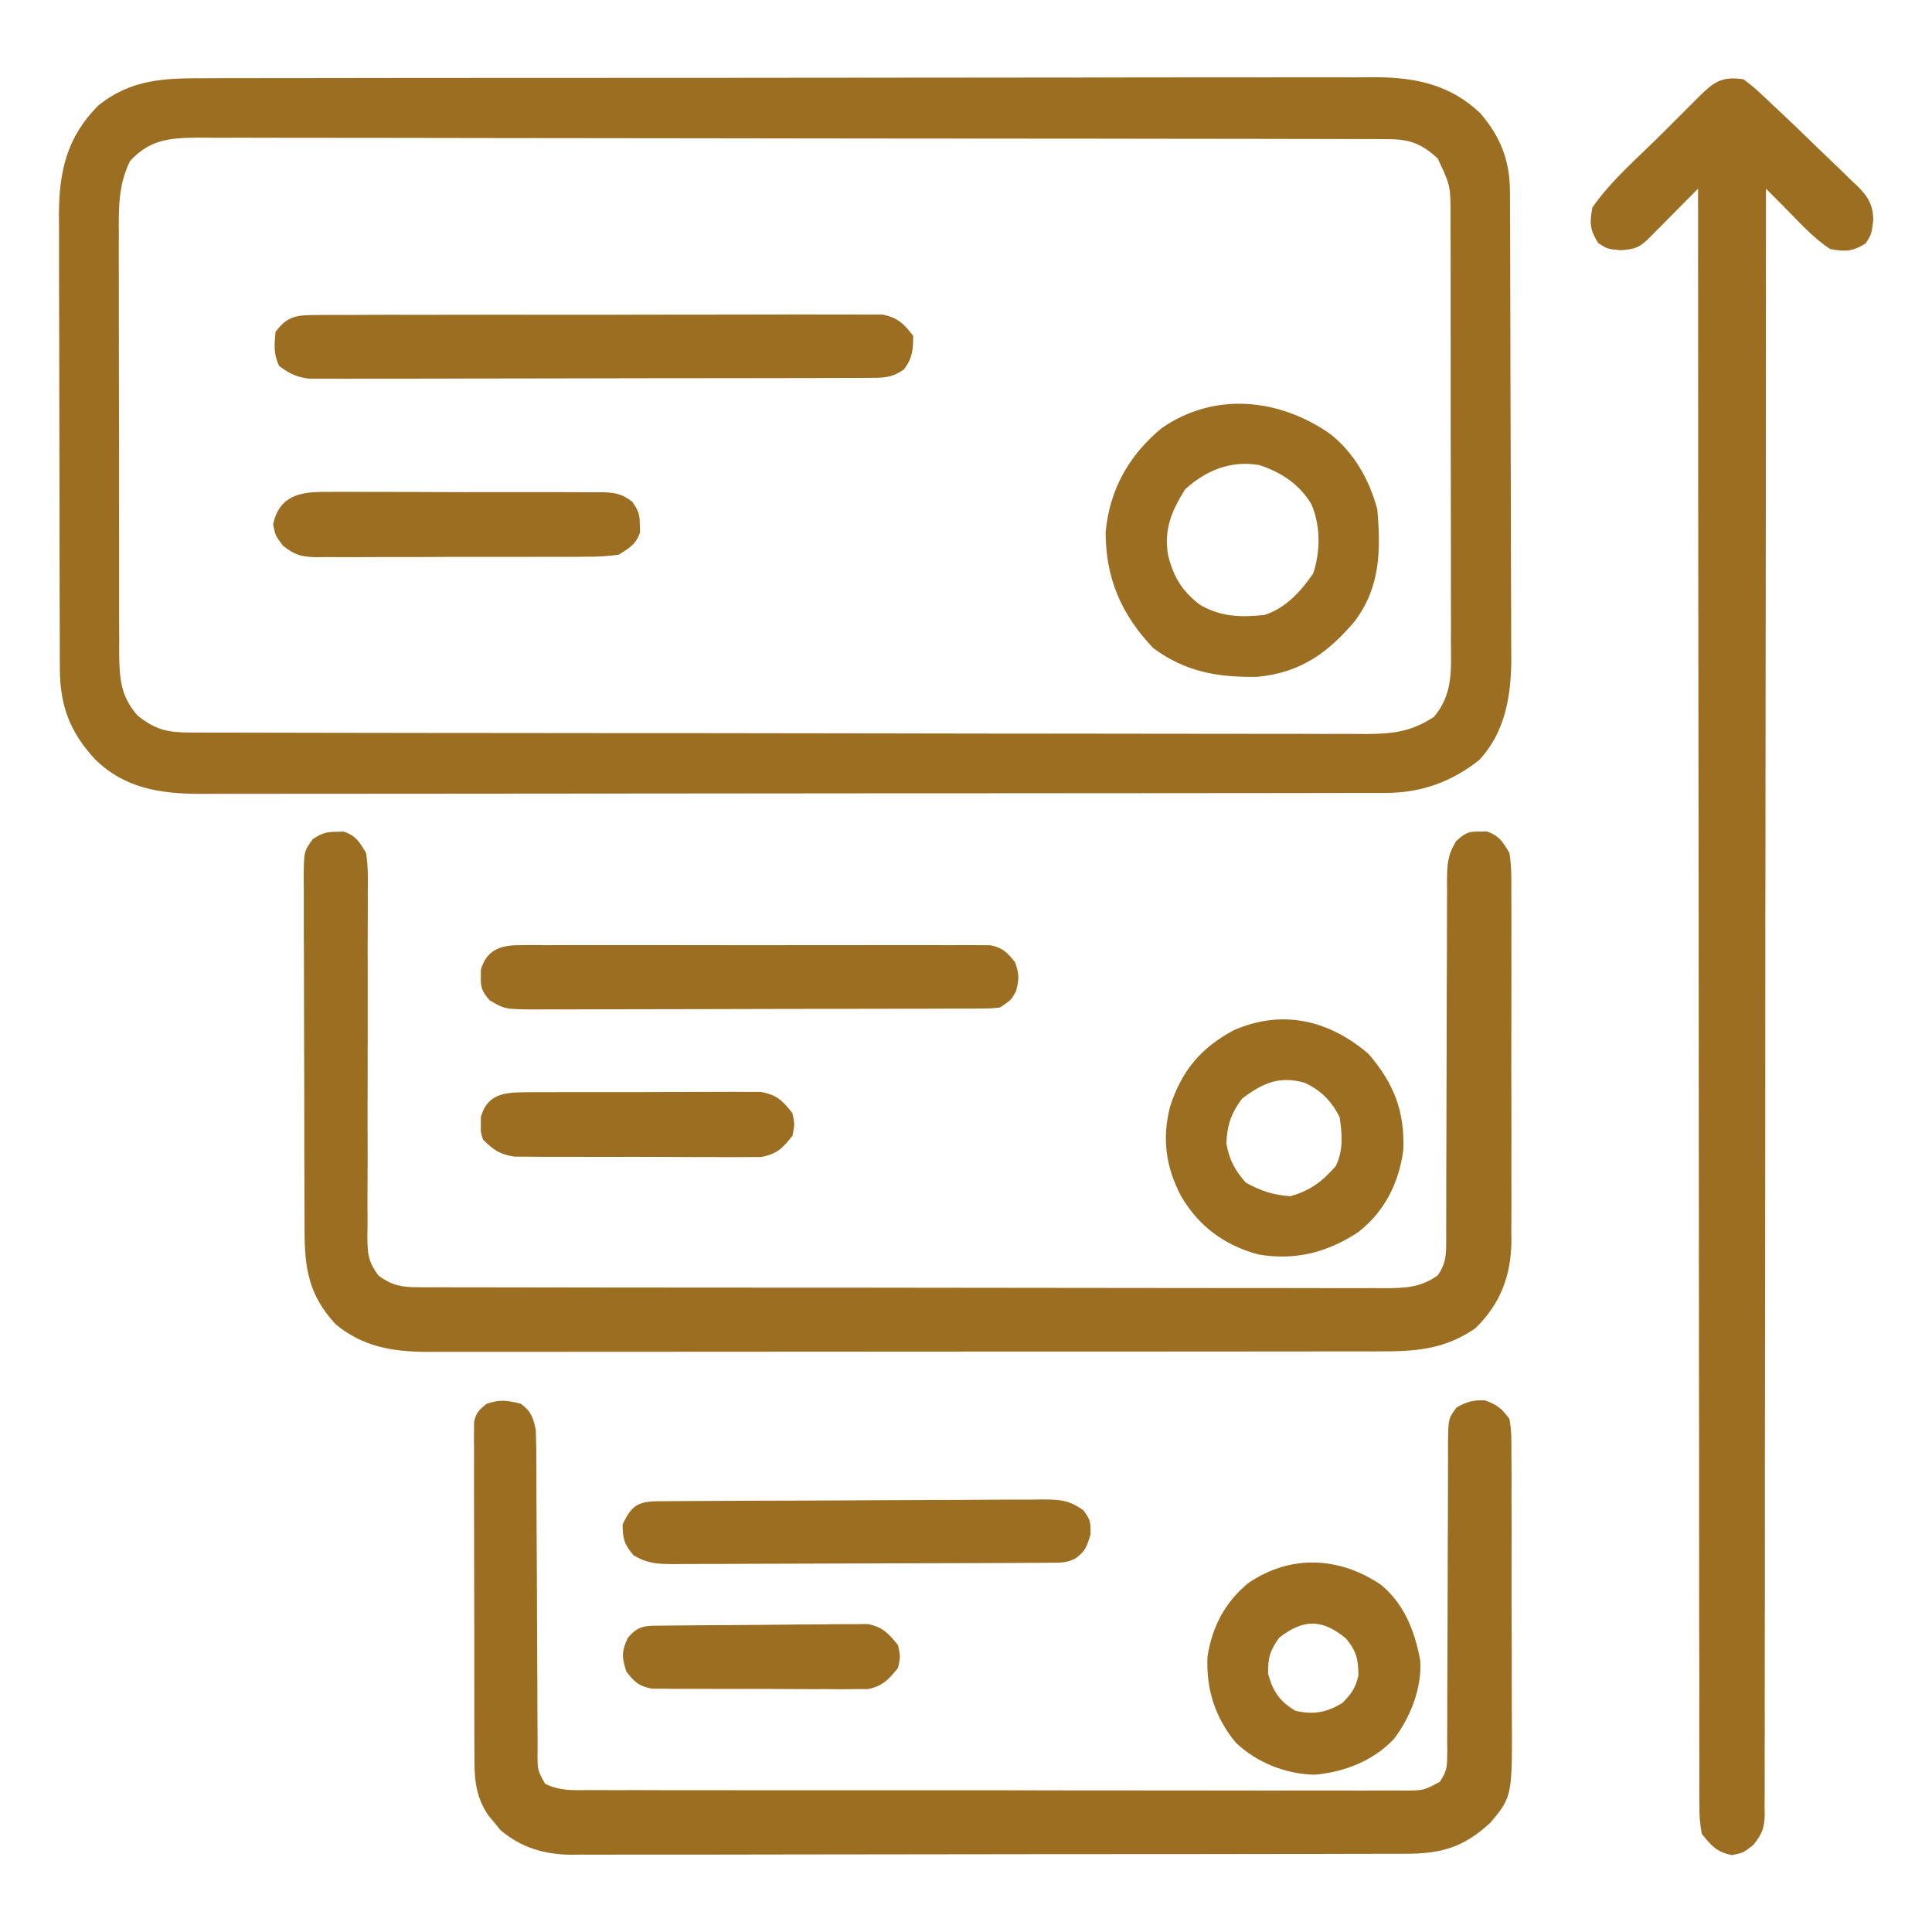
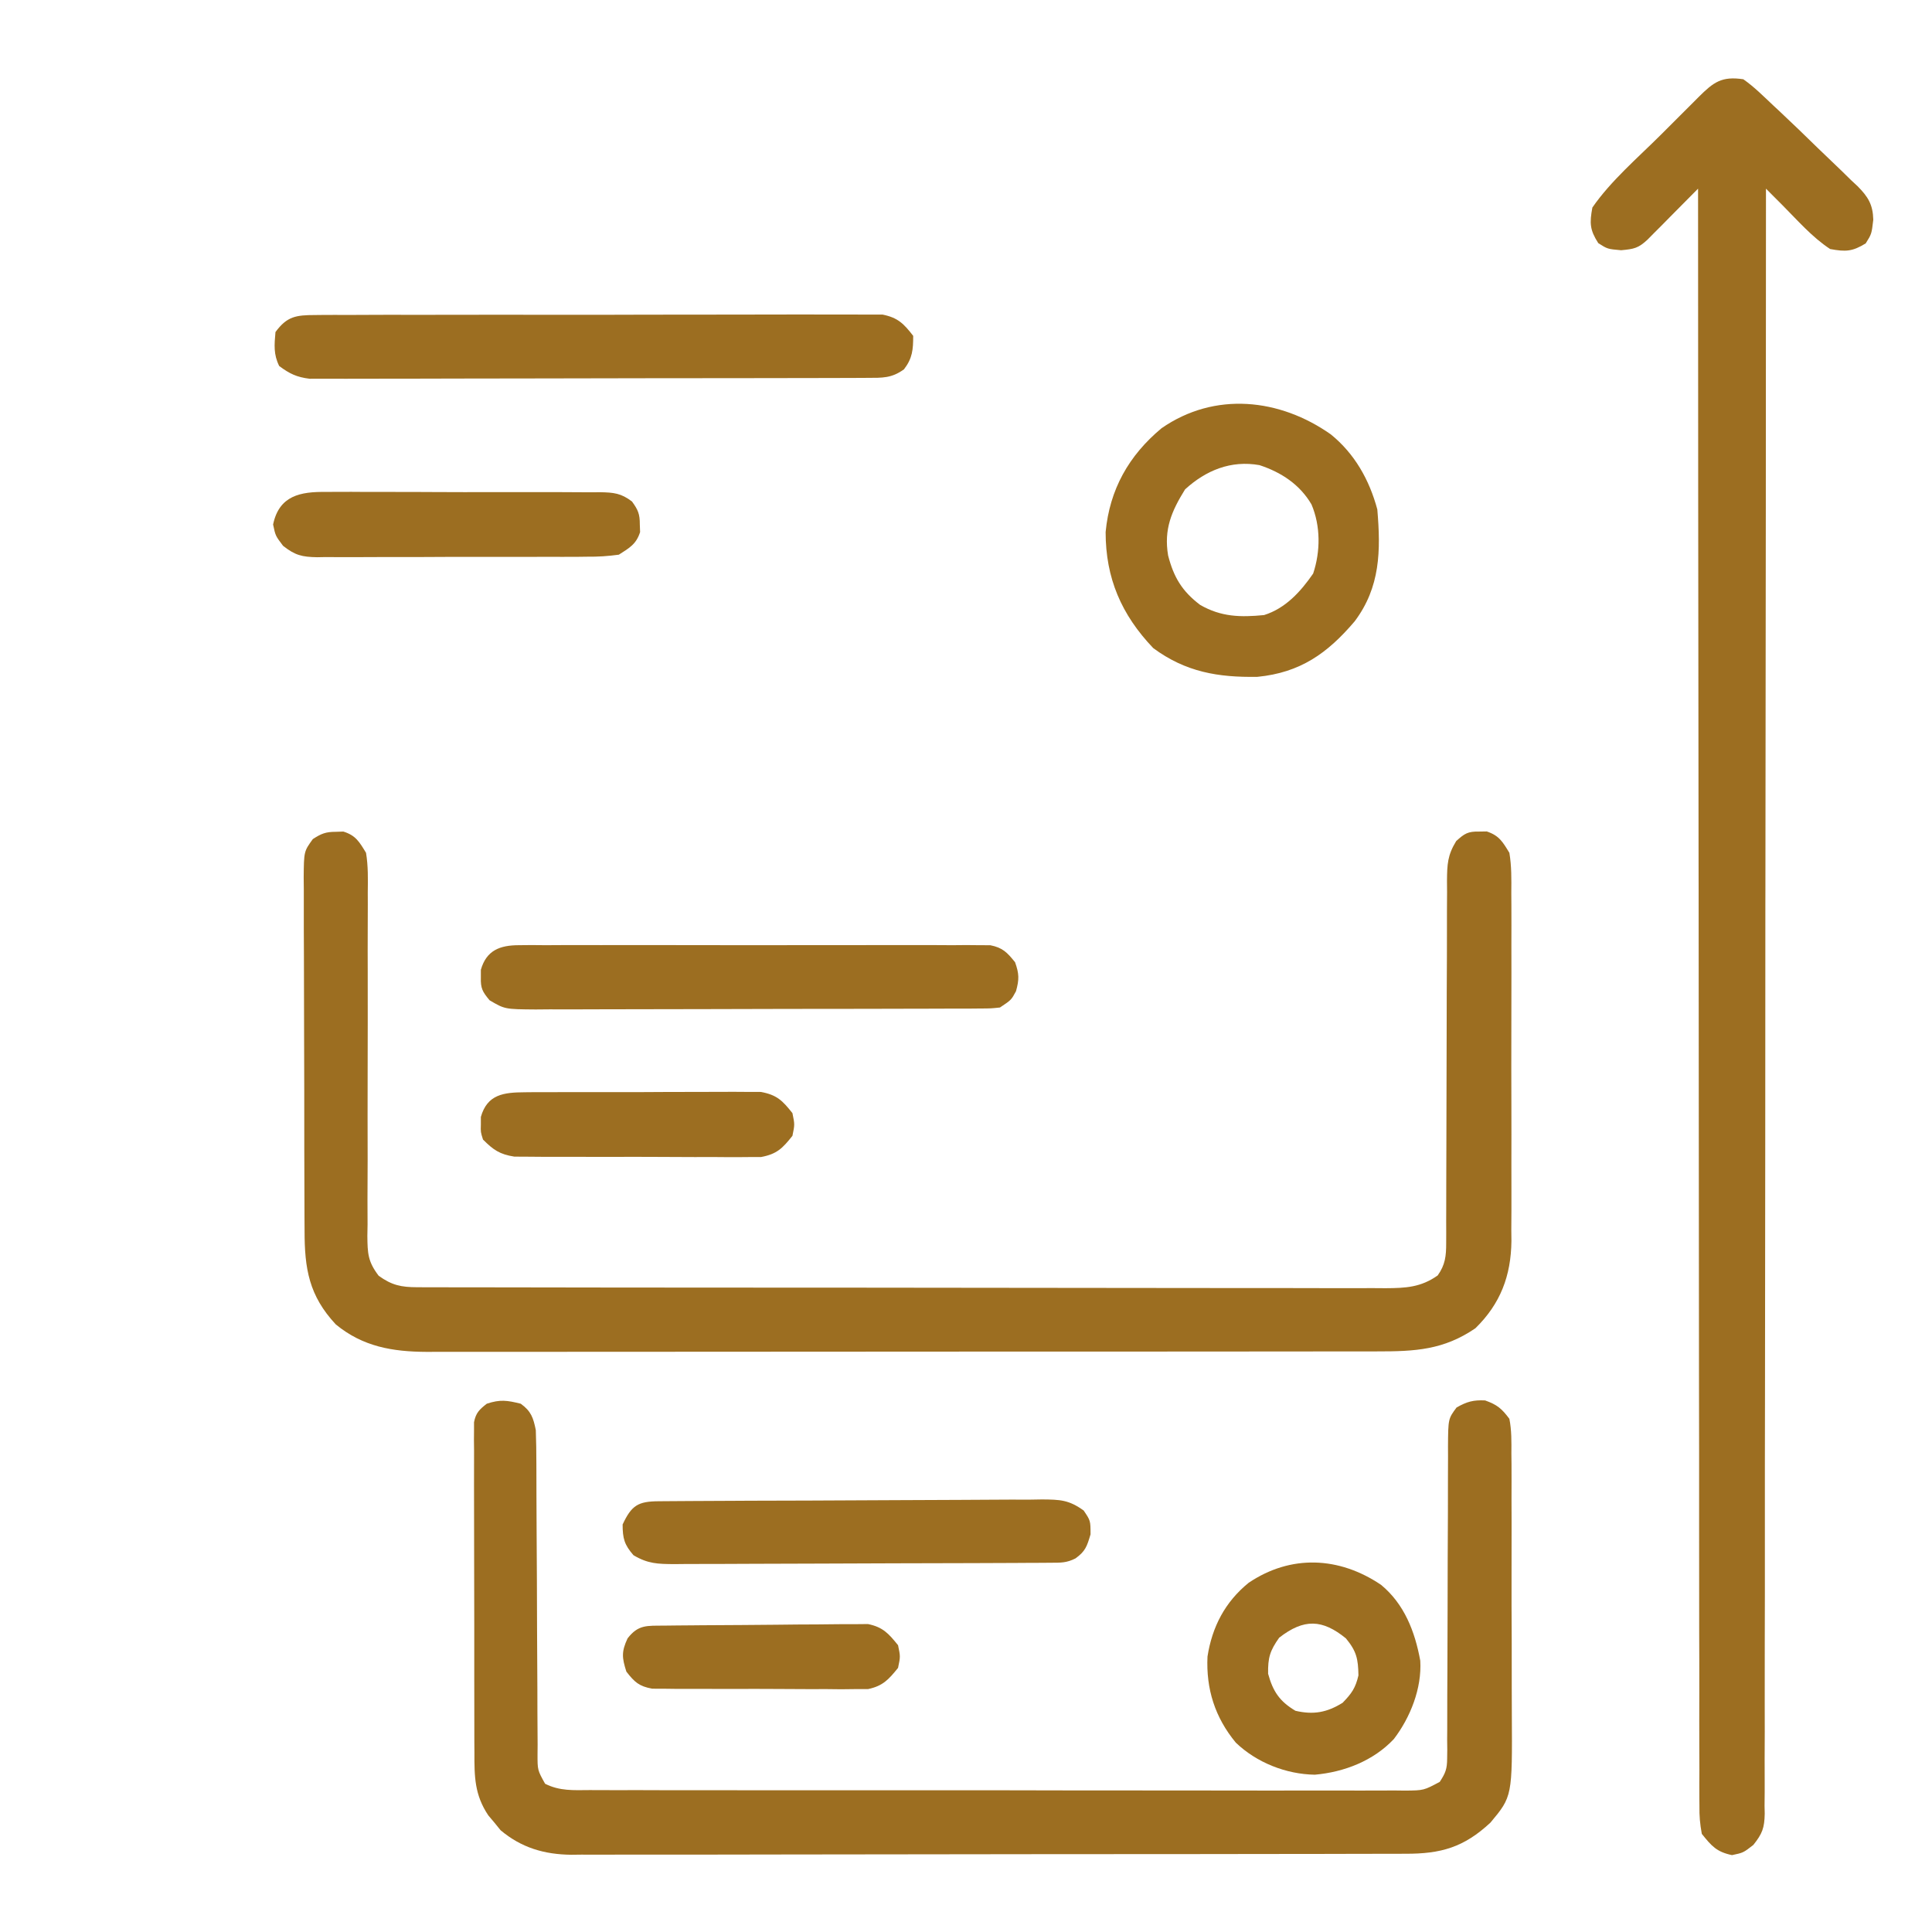
<svg xmlns="http://www.w3.org/2000/svg" width="48" height="48" viewBox="0 0 48 48" fill="none">
-   <path d="M5.104 1.944C5.233 1.943 5.362 1.943 5.491 1.942C5.845 1.941 6.199 1.941 6.552 1.941C6.934 1.941 7.315 1.94 7.697 1.94C8.444 1.938 9.192 1.938 9.939 1.937C10.547 1.937 11.155 1.937 11.762 1.936C13.486 1.935 15.21 1.934 16.933 1.934C17.026 1.934 17.119 1.934 17.215 1.934C17.308 1.934 17.401 1.934 17.497 1.934C19.004 1.934 20.511 1.932 22.017 1.93C23.566 1.927 25.114 1.926 26.662 1.926C27.531 1.926 28.399 1.925 29.268 1.923C30.008 1.922 30.748 1.921 31.488 1.922C31.865 1.923 32.242 1.923 32.619 1.921C32.965 1.92 33.311 1.92 33.657 1.922C33.84 1.922 34.023 1.921 34.207 1.919C35.194 1.927 36.044 2.115 36.776 2.812C37.282 3.4 37.511 3.987 37.514 4.755C37.515 4.919 37.515 4.919 37.516 5.087C37.516 5.207 37.516 5.326 37.517 5.45C37.517 5.577 37.518 5.705 37.519 5.833C37.52 6.252 37.521 6.671 37.522 7.09C37.523 7.235 37.523 7.379 37.523 7.524C37.525 8.204 37.527 8.884 37.527 9.563C37.528 10.346 37.531 11.129 37.535 11.912C37.537 12.518 37.539 13.125 37.539 13.731C37.539 14.092 37.54 14.454 37.542 14.815C37.545 15.156 37.545 15.497 37.544 15.837C37.544 16.02 37.546 16.204 37.548 16.387C37.542 17.295 37.394 18.198 36.748 18.884C36.061 19.429 35.298 19.699 34.431 19.7C34.322 19.7 34.214 19.701 34.103 19.701C33.984 19.701 33.866 19.701 33.744 19.701C33.617 19.701 33.489 19.701 33.362 19.701C33.012 19.702 32.662 19.702 32.313 19.703C31.935 19.703 31.558 19.703 31.18 19.704C30.355 19.705 29.53 19.706 28.705 19.706C28.19 19.706 27.674 19.707 27.159 19.707C25.732 19.709 24.305 19.709 22.878 19.71C22.786 19.71 22.695 19.71 22.601 19.71C22.464 19.71 22.464 19.71 22.323 19.71C22.138 19.71 21.953 19.71 21.767 19.71C21.629 19.71 21.629 19.71 21.488 19.71C19.997 19.71 18.507 19.712 17.016 19.714C15.485 19.716 13.954 19.718 12.424 19.718C11.564 19.718 10.705 19.718 9.846 19.72C9.114 19.721 8.382 19.722 7.65 19.721C7.277 19.721 6.904 19.721 6.531 19.722C6.188 19.723 5.846 19.723 5.504 19.722C5.323 19.722 5.141 19.723 4.96 19.724C3.971 19.719 3.09 19.583 2.361 18.863C1.741 18.194 1.49 17.538 1.487 16.622C1.486 16.462 1.486 16.462 1.485 16.299C1.485 16.183 1.485 16.067 1.485 15.947C1.484 15.825 1.484 15.702 1.484 15.575C1.482 15.238 1.482 14.902 1.481 14.565C1.481 14.354 1.481 14.144 1.48 13.933C1.479 13.273 1.478 12.613 1.478 11.953C1.477 11.192 1.476 10.432 1.473 9.672C1.471 9.083 1.47 8.494 1.47 7.906C1.47 7.554 1.469 7.203 1.467 6.852C1.466 6.46 1.466 6.068 1.467 5.676C1.466 5.561 1.465 5.445 1.464 5.327C1.469 4.247 1.663 3.407 2.438 2.625C3.259 1.963 4.085 1.941 5.104 1.944ZM3.231 4.001C2.939 4.592 2.948 5.165 2.953 5.815C2.952 5.935 2.952 6.056 2.951 6.181C2.95 6.51 2.951 6.84 2.953 7.169C2.954 7.515 2.953 7.86 2.953 8.206C2.953 8.786 2.954 9.366 2.956 9.947C2.959 10.617 2.959 11.287 2.958 11.956C2.957 12.602 2.957 13.248 2.959 13.894C2.959 14.168 2.959 14.443 2.959 14.717C2.958 15.1 2.96 15.483 2.962 15.866C2.962 15.979 2.961 16.093 2.961 16.209C2.966 16.828 2.989 17.297 3.419 17.779C3.874 18.14 4.171 18.199 4.742 18.2C4.902 18.201 4.902 18.201 5.066 18.201C5.184 18.201 5.301 18.201 5.423 18.201C5.549 18.202 5.675 18.202 5.801 18.202C6.149 18.203 6.496 18.204 6.843 18.204C7.217 18.204 7.592 18.205 7.966 18.206C8.87 18.208 9.775 18.209 10.679 18.21C11.104 18.21 11.53 18.21 11.956 18.211C13.371 18.213 14.787 18.214 16.202 18.215C16.569 18.215 16.936 18.215 17.304 18.215C17.395 18.215 17.486 18.215 17.58 18.215C19.059 18.216 20.538 18.218 22.017 18.221C23.535 18.225 25.054 18.226 26.572 18.227C27.425 18.227 28.277 18.228 29.13 18.23C29.856 18.232 30.582 18.233 31.308 18.232C31.678 18.231 32.048 18.232 32.419 18.233C32.758 18.235 33.097 18.235 33.436 18.233C33.617 18.233 33.797 18.235 33.978 18.236C34.633 18.231 35.07 18.172 35.625 17.812C36.104 17.244 36.053 16.646 36.047 15.929C36.048 15.806 36.048 15.684 36.049 15.557C36.05 15.222 36.049 14.887 36.047 14.553C36.046 14.201 36.047 13.85 36.047 13.499C36.047 12.909 36.046 12.32 36.044 11.73C36.041 11.049 36.041 10.369 36.042 9.688C36.043 9.032 36.043 8.376 36.041 7.719C36.041 7.441 36.041 7.162 36.041 6.883C36.042 6.494 36.04 6.105 36.038 5.715C36.038 5.6 36.039 5.485 36.039 5.366C36.037 4.611 36.037 4.611 35.719 3.937C35.305 3.555 35.008 3.457 34.453 3.456C34.345 3.456 34.237 3.455 34.126 3.455C33.947 3.455 33.947 3.455 33.765 3.455C33.638 3.455 33.51 3.454 33.383 3.454C33.032 3.453 32.681 3.453 32.33 3.452C31.952 3.452 31.574 3.451 31.196 3.45C30.283 3.448 29.369 3.447 28.456 3.447C28.026 3.446 27.596 3.446 27.166 3.445C25.737 3.444 24.308 3.442 22.878 3.442C22.508 3.441 22.137 3.441 21.766 3.441C21.674 3.441 21.581 3.441 21.486 3.441C19.992 3.44 18.498 3.438 17.005 3.435C15.471 3.432 13.938 3.43 12.405 3.43C11.544 3.429 10.683 3.429 9.822 3.426C9.088 3.424 8.355 3.423 7.622 3.424C7.248 3.425 6.874 3.425 6.5 3.423C6.157 3.421 5.814 3.421 5.472 3.423C5.289 3.423 5.107 3.421 4.924 3.42C4.224 3.425 3.726 3.461 3.231 4.001Z" fill="#9C6E21" />
  <path d="M8.344 20.666C8.406 20.664 8.467 20.662 8.531 20.66C8.84 20.757 8.926 20.913 9.094 21.188C9.148 21.515 9.142 21.84 9.137 22.171C9.138 22.27 9.138 22.369 9.138 22.471C9.138 22.686 9.138 22.901 9.136 23.115C9.134 23.455 9.135 23.794 9.136 24.134C9.138 24.977 9.136 25.821 9.134 26.664C9.132 27.377 9.132 28.09 9.134 28.803C9.134 29.138 9.132 29.472 9.13 29.807C9.13 30.012 9.131 30.217 9.132 30.422C9.13 30.516 9.129 30.609 9.127 30.705C9.132 31.14 9.138 31.341 9.408 31.696C9.736 31.933 9.97 31.98 10.364 31.981C10.453 31.981 10.54 31.982 10.631 31.982C10.728 31.982 10.825 31.982 10.925 31.982C11.028 31.982 11.131 31.983 11.236 31.983C11.583 31.984 11.929 31.984 12.275 31.984C12.523 31.984 12.771 31.985 13.018 31.985C13.692 31.986 14.366 31.987 15.04 31.988C15.461 31.988 15.881 31.988 16.302 31.989C17.467 31.99 18.631 31.991 19.796 31.991C19.908 31.991 19.908 31.991 20.022 31.991C20.134 31.991 20.134 31.991 20.248 31.991C20.4 31.991 20.551 31.991 20.702 31.991C20.777 31.991 20.853 31.991 20.93 31.991C22.147 31.992 23.364 31.993 24.582 31.995C25.831 31.998 27.081 31.999 28.33 31.999C29.032 31.999 29.733 32 30.435 32.001C31.032 32.003 31.63 32.003 32.227 32.002C32.532 32.002 32.837 32.002 33.142 32.004C33.472 32.005 33.803 32.004 34.133 32.003C34.278 32.004 34.278 32.004 34.425 32.005C34.922 32.002 35.299 31.985 35.719 31.688C35.907 31.424 35.93 31.205 35.93 30.886C35.93 30.801 35.931 30.716 35.931 30.628C35.931 30.49 35.931 30.49 35.93 30.348C35.931 30.25 35.931 30.152 35.931 30.051C35.932 29.838 35.932 29.625 35.932 29.412C35.932 29.075 35.933 28.738 35.935 28.401C35.939 27.444 35.941 26.486 35.942 25.528C35.942 24.942 35.945 24.357 35.948 23.771C35.949 23.547 35.949 23.324 35.949 23.101C35.948 22.788 35.95 22.476 35.952 22.164C35.951 22.026 35.951 22.026 35.95 21.884C35.954 21.477 35.962 21.249 36.179 20.896C36.389 20.706 36.47 20.655 36.75 20.66C36.812 20.659 36.874 20.658 36.938 20.657C37.245 20.759 37.332 20.912 37.5 21.188C37.556 21.519 37.551 21.847 37.548 22.183C37.55 22.333 37.55 22.333 37.55 22.486C37.552 22.817 37.551 23.149 37.55 23.48C37.55 23.711 37.55 23.941 37.551 24.172C37.551 24.655 37.551 25.139 37.549 25.622C37.547 26.241 37.548 26.86 37.55 27.478C37.552 27.955 37.551 28.431 37.55 28.908C37.55 29.136 37.55 29.364 37.551 29.592C37.552 29.911 37.551 30.231 37.548 30.55C37.549 30.644 37.55 30.737 37.551 30.834C37.541 31.694 37.28 32.39 36.656 33C35.866 33.54 35.157 33.576 34.223 33.575C34.119 33.575 34.016 33.575 33.909 33.576C33.561 33.576 33.213 33.576 32.866 33.576C32.617 33.576 32.367 33.577 32.118 33.577C31.512 33.578 30.905 33.578 30.298 33.578C29.805 33.578 29.312 33.578 28.819 33.579C27.42 33.58 26.021 33.58 24.622 33.58C24.509 33.58 24.509 33.58 24.394 33.58C24.319 33.58 24.243 33.58 24.165 33.58C22.942 33.58 21.719 33.581 20.496 33.582C19.239 33.583 17.983 33.584 16.727 33.584C16.021 33.584 15.316 33.584 14.611 33.585C14.011 33.586 13.41 33.586 12.81 33.586C12.504 33.585 12.198 33.585 11.891 33.586C11.559 33.587 11.227 33.586 10.895 33.586C10.75 33.586 10.75 33.586 10.603 33.587C9.752 33.583 9.018 33.459 8.344 32.906C7.677 32.191 7.566 31.524 7.567 30.572C7.566 30.47 7.565 30.368 7.565 30.263C7.563 29.927 7.562 29.591 7.562 29.255C7.562 29.021 7.561 28.788 7.56 28.554C7.559 28.065 7.559 27.575 7.559 27.086C7.559 26.583 7.558 26.08 7.555 25.577C7.552 24.97 7.551 24.363 7.551 23.755C7.551 23.524 7.55 23.292 7.548 23.061C7.547 22.738 7.547 22.415 7.548 22.091C7.547 21.995 7.546 21.899 7.545 21.8C7.551 21.153 7.551 21.153 7.772 20.847C7.983 20.71 8.094 20.666 8.344 20.666Z" fill="#9C6E21" />
  <path d="M43.312 1.969C43.585 2.159 43.82 2.398 44.062 2.625C44.108 2.668 44.154 2.711 44.202 2.755C44.525 3.058 44.844 3.365 45.16 3.675C45.273 3.784 45.386 3.893 45.5 4.001C45.666 4.158 45.83 4.318 45.993 4.479C46.07 4.55 46.07 4.55 46.148 4.623C46.415 4.891 46.532 5.086 46.541 5.459C46.5 5.812 46.5 5.812 46.353 6.047C46.021 6.251 45.854 6.258 45.469 6.187C45.017 5.89 44.653 5.467 44.273 5.086C44.198 5.011 44.123 4.936 44.046 4.859C43.961 4.774 43.961 4.774 43.875 4.687C43.875 4.774 43.875 4.86 43.875 4.949C43.874 10.061 43.87 15.173 43.863 20.285C43.862 20.899 43.861 21.512 43.861 22.125C43.861 22.247 43.86 22.37 43.86 22.495C43.858 24.474 43.857 26.454 43.857 28.433C43.856 30.462 43.854 32.492 43.851 34.522C43.848 35.775 43.847 37.028 43.848 38.281C43.849 39.139 43.848 39.998 43.845 40.856C43.844 41.352 43.843 41.848 43.844 42.344C43.846 42.797 43.845 43.251 43.842 43.705C43.842 43.869 43.842 44.033 43.843 44.198C43.844 44.421 43.843 44.644 43.84 44.866C43.842 44.931 43.843 44.995 43.844 45.061C43.837 45.415 43.785 45.557 43.561 45.837C43.312 46.031 43.312 46.031 43.031 46.09C42.649 46.01 42.524 45.865 42.281 45.562C42.235 45.31 42.218 45.118 42.222 44.866C42.221 44.797 42.221 44.727 42.22 44.656C42.218 44.422 42.22 44.188 42.221 43.954C42.221 43.785 42.22 43.616 42.219 43.447C42.217 42.982 42.218 42.517 42.219 42.052C42.22 41.551 42.218 41.05 42.216 40.549C42.214 39.68 42.214 38.812 42.214 37.943C42.215 36.687 42.214 35.431 42.211 34.176C42.208 32.138 42.206 30.101 42.206 28.063C42.206 26.084 42.204 24.105 42.202 22.125C42.202 22.003 42.202 21.881 42.201 21.756C42.2 21.144 42.2 20.532 42.199 19.92C42.192 14.843 42.189 9.765 42.188 4.687C42.125 4.751 42.125 4.751 42.061 4.815C41.873 5.005 41.685 5.195 41.496 5.385C41.431 5.451 41.365 5.517 41.298 5.586C41.235 5.649 41.172 5.712 41.107 5.777C41.049 5.835 40.991 5.894 40.932 5.954C40.703 6.167 40.597 6.187 40.277 6.217C39.938 6.187 39.938 6.187 39.709 6.041C39.497 5.71 39.491 5.544 39.562 5.156C40.023 4.49 40.686 3.924 41.259 3.353C41.422 3.192 41.583 3.03 41.745 2.867C41.848 2.764 41.951 2.661 42.055 2.558C42.103 2.51 42.151 2.461 42.201 2.411C42.574 2.04 42.774 1.889 43.312 1.969Z" fill="#9C6E21" />
  <path d="M12.938 34.875C13.197 35.063 13.25 35.224 13.312 35.531C13.322 35.809 13.326 36.084 13.326 36.361C13.326 36.487 13.326 36.487 13.327 36.615C13.328 36.796 13.328 36.978 13.328 37.16C13.329 37.447 13.331 37.734 13.332 38.021C13.337 38.838 13.342 39.654 13.343 40.471C13.344 40.97 13.347 41.469 13.351 41.969C13.352 42.16 13.352 42.35 13.352 42.541C13.352 42.807 13.354 43.072 13.357 43.339C13.356 43.417 13.355 43.497 13.355 43.578C13.354 43.978 13.354 43.978 13.543 44.317C13.906 44.5 14.248 44.477 14.649 44.474C14.783 44.474 14.783 44.474 14.919 44.475C15.217 44.477 15.516 44.476 15.815 44.475C16.028 44.476 16.242 44.477 16.456 44.477C17.037 44.479 17.618 44.479 18.199 44.478C18.683 44.478 19.168 44.479 19.653 44.479C20.861 44.48 22.069 44.48 23.278 44.479C24.327 44.478 25.377 44.479 26.427 44.482C27.505 44.484 28.582 44.485 29.66 44.484C30.265 44.484 30.87 44.484 31.475 44.486C32.044 44.487 32.613 44.487 33.181 44.485C33.391 44.485 33.6 44.485 33.809 44.486C34.093 44.487 34.378 44.486 34.663 44.484C34.746 44.485 34.83 44.486 34.915 44.487C35.373 44.482 35.373 44.482 35.77 44.27C35.914 44.05 35.953 43.948 35.954 43.689C35.955 43.615 35.956 43.542 35.957 43.467C35.956 43.347 35.956 43.347 35.954 43.225C35.955 43.141 35.956 43.056 35.956 42.969C35.958 42.69 35.958 42.411 35.957 42.132C35.958 41.938 35.959 41.744 35.96 41.55C35.963 41.039 35.964 40.528 35.965 40.017C35.965 39.199 35.969 38.381 35.973 37.563C35.974 37.278 35.974 36.992 35.974 36.706C35.975 36.531 35.975 36.356 35.976 36.181C35.975 36.061 35.975 36.061 35.975 35.94C35.98 35.249 35.98 35.249 36.188 34.969C36.442 34.824 36.604 34.779 36.897 34.793C37.196 34.9 37.308 34.993 37.5 35.25C37.557 35.537 37.552 35.821 37.55 36.112C37.551 36.2 37.552 36.287 37.553 36.377C37.555 36.666 37.554 36.954 37.553 37.243C37.554 37.444 37.554 37.645 37.555 37.846C37.556 38.268 37.555 38.69 37.554 39.112C37.552 39.651 37.555 40.19 37.558 40.729C37.56 41.145 37.56 41.56 37.559 41.976C37.559 42.175 37.56 42.373 37.561 42.572C37.573 44.631 37.573 44.631 37.031 45.281C36.37 45.897 35.802 46.059 34.915 46.056C34.824 46.057 34.733 46.057 34.639 46.057C34.334 46.059 34.029 46.059 33.724 46.058C33.506 46.059 33.287 46.06 33.069 46.06C32.475 46.062 31.881 46.062 31.287 46.062C30.791 46.063 30.296 46.063 29.8 46.064C28.697 46.066 27.594 46.066 26.491 46.066C26.425 46.066 26.359 46.066 26.291 46.066C26.191 46.066 26.191 46.066 26.09 46.066C25.017 46.066 23.944 46.068 22.871 46.07C21.768 46.073 20.666 46.074 19.563 46.074C18.944 46.074 18.326 46.075 17.707 46.077C17.125 46.078 16.543 46.078 15.961 46.077C15.748 46.077 15.534 46.077 15.321 46.078C15.029 46.08 14.737 46.079 14.445 46.078C14.319 46.079 14.319 46.079 14.191 46.081C13.523 46.073 12.954 45.907 12.437 45.472C12.387 45.411 12.338 45.35 12.287 45.287C12.236 45.226 12.185 45.166 12.132 45.103C11.788 44.591 11.785 44.134 11.787 43.537C11.786 43.447 11.786 43.356 11.785 43.264C11.784 42.966 11.784 42.669 11.784 42.371C11.784 42.164 11.784 41.958 11.783 41.751C11.782 41.318 11.782 40.885 11.783 40.452C11.783 39.897 11.782 39.341 11.78 38.785C11.778 38.359 11.778 37.932 11.778 37.505C11.778 37.3 11.778 37.095 11.777 36.89C11.776 36.605 11.777 36.319 11.778 36.033C11.777 35.948 11.776 35.863 11.775 35.775C11.776 35.658 11.776 35.658 11.777 35.539C11.777 35.472 11.777 35.404 11.777 35.334C11.823 35.101 11.909 35.02 12.094 34.875C12.427 34.764 12.6 34.791 12.938 34.875Z" fill="#9C6E21" />
  <path d="M33.065 10.793C33.658 11.275 34.021 11.922 34.219 12.656C34.306 13.681 34.295 14.586 33.657 15.436C32.979 16.234 32.304 16.711 31.241 16.816C30.267 16.832 29.46 16.699 28.652 16.102C27.861 15.272 27.469 14.366 27.469 13.219C27.569 12.161 28.043 11.319 28.857 10.64C30.182 9.72 31.799 9.9 33.065 10.793ZM29.443 12.158C29.105 12.702 28.913 13.152 29.021 13.799C29.16 14.34 29.368 14.689 29.818 15.029C30.339 15.328 30.818 15.339 31.406 15.281C31.939 15.114 32.314 14.7 32.625 14.25C32.808 13.702 32.812 13.07 32.584 12.533C32.294 12.037 31.831 11.733 31.291 11.556C30.585 11.43 29.962 11.684 29.443 12.158Z" fill="#9C6E21" />
-   <path d="M7.83 7.827C7.922 7.826 7.922 7.826 8.016 7.825C8.221 7.823 8.426 7.824 8.631 7.825C8.778 7.824 8.925 7.824 9.072 7.823C9.471 7.82 9.871 7.821 10.27 7.822C10.604 7.822 10.937 7.821 11.27 7.821C12.057 7.819 12.843 7.819 13.63 7.821C14.441 7.823 15.253 7.821 16.064 7.818C16.761 7.816 17.458 7.815 18.154 7.816C18.57 7.816 18.987 7.816 19.403 7.814C19.794 7.812 20.185 7.813 20.576 7.815C20.72 7.816 20.864 7.815 21.007 7.814C21.203 7.813 21.399 7.814 21.595 7.816C21.705 7.816 21.815 7.816 21.928 7.816C22.309 7.893 22.452 8.04 22.688 8.344C22.688 8.687 22.67 8.901 22.459 9.176C22.149 9.399 21.926 9.387 21.547 9.388C21.423 9.389 21.3 9.389 21.173 9.39C21.035 9.39 20.898 9.39 20.76 9.39C20.616 9.391 20.471 9.391 20.327 9.392C19.934 9.393 19.542 9.393 19.149 9.394C18.904 9.394 18.659 9.394 18.414 9.395C17.647 9.396 16.88 9.397 16.113 9.397C15.227 9.398 14.341 9.399 13.456 9.402C12.771 9.404 12.087 9.405 11.402 9.405C10.994 9.405 10.585 9.406 10.176 9.408C9.791 9.409 9.407 9.409 9.022 9.409C8.881 9.408 8.74 9.409 8.598 9.41C8.406 9.411 8.213 9.41 8.02 9.409C7.858 9.41 7.858 9.41 7.693 9.41C7.372 9.371 7.196 9.286 6.937 9.094C6.793 8.804 6.816 8.569 6.844 8.25C7.131 7.858 7.357 7.828 7.83 7.827Z" fill="#9C6E21" />
-   <path d="M34.002 26.186C34.627 26.912 34.905 27.605 34.864 28.581C34.752 29.392 34.404 30.092 33.756 30.604C32.989 31.116 32.177 31.325 31.26 31.166C30.421 30.939 29.781 30.466 29.344 29.719C28.962 28.991 28.864 28.279 29.074 27.48C29.363 26.599 29.837 26.029 30.656 25.594C31.866 25.066 33.029 25.348 34.002 26.186ZM30.861 27.293C30.59 27.649 30.486 27.959 30.469 28.406C30.537 28.805 30.68 29.078 30.949 29.379C31.312 29.584 31.645 29.696 32.062 29.719C32.558 29.578 32.851 29.354 33.188 28.969C33.377 28.589 33.347 28.16 33.281 27.75C33.08 27.356 32.819 27.09 32.417 26.902C31.786 26.723 31.377 26.904 30.861 27.293Z" fill="#9C6E21" />
+   <path d="M7.83 7.827C7.922 7.826 7.922 7.826 8.016 7.825C8.221 7.823 8.426 7.824 8.631 7.825C8.778 7.824 8.925 7.824 9.072 7.823C9.471 7.82 9.871 7.821 10.27 7.822C10.604 7.822 10.937 7.821 11.27 7.821C12.057 7.819 12.843 7.819 13.63 7.821C14.441 7.823 15.253 7.821 16.064 7.818C16.761 7.816 17.458 7.815 18.154 7.816C18.57 7.816 18.987 7.816 19.403 7.814C19.794 7.812 20.185 7.813 20.576 7.815C20.72 7.816 20.864 7.815 21.007 7.814C21.203 7.813 21.399 7.814 21.595 7.816C21.705 7.816 21.815 7.816 21.928 7.816C22.309 7.893 22.452 8.04 22.688 8.344C22.688 8.687 22.67 8.901 22.459 9.176C22.149 9.399 21.926 9.387 21.547 9.388C21.423 9.389 21.3 9.389 21.173 9.39C20.616 9.391 20.471 9.391 20.327 9.392C19.934 9.393 19.542 9.393 19.149 9.394C18.904 9.394 18.659 9.394 18.414 9.395C17.647 9.396 16.88 9.397 16.113 9.397C15.227 9.398 14.341 9.399 13.456 9.402C12.771 9.404 12.087 9.405 11.402 9.405C10.994 9.405 10.585 9.406 10.176 9.408C9.791 9.409 9.407 9.409 9.022 9.409C8.881 9.408 8.74 9.409 8.598 9.41C8.406 9.411 8.213 9.41 8.02 9.409C7.858 9.41 7.858 9.41 7.693 9.41C7.372 9.371 7.196 9.286 6.937 9.094C6.793 8.804 6.816 8.569 6.844 8.25C7.131 7.858 7.357 7.828 7.83 7.827Z" fill="#9C6E21" />
  <path d="M12.891 23.483C12.996 23.483 13.101 23.481 13.209 23.48C13.381 23.482 13.381 23.482 13.556 23.483C13.738 23.482 13.738 23.482 13.923 23.481C14.255 23.479 14.587 23.48 14.918 23.481C15.266 23.482 15.613 23.481 15.96 23.48C16.544 23.48 17.127 23.48 17.71 23.482C18.384 23.484 19.058 23.484 19.732 23.482C20.311 23.48 20.89 23.48 21.469 23.481C21.815 23.481 22.161 23.481 22.506 23.48C22.892 23.479 23.277 23.48 23.663 23.483C23.777 23.482 23.892 23.481 24.01 23.48C24.167 23.482 24.167 23.482 24.328 23.483C24.419 23.484 24.51 23.484 24.604 23.484C24.913 23.545 25.023 23.664 25.219 23.906C25.321 24.192 25.324 24.334 25.242 24.627C25.125 24.844 25.125 24.844 24.844 25.031C24.617 25.055 24.617 25.055 24.343 25.056C24.239 25.057 24.136 25.058 24.029 25.059C23.915 25.059 23.801 25.058 23.683 25.058C23.563 25.059 23.443 25.06 23.32 25.06C22.99 25.062 22.661 25.062 22.332 25.062C22.057 25.063 21.782 25.063 21.507 25.064C20.858 25.066 20.21 25.066 19.561 25.066C18.892 25.066 18.223 25.068 17.554 25.071C16.98 25.073 16.405 25.074 15.831 25.074C15.488 25.074 15.145 25.075 14.802 25.076C14.419 25.079 14.036 25.078 13.653 25.077C13.54 25.078 13.426 25.079 13.309 25.08C12.542 25.074 12.542 25.074 12.164 24.852C11.987 24.64 11.938 24.554 11.947 24.281C11.947 24.219 11.947 24.157 11.947 24.094C12.085 23.608 12.424 23.484 12.891 23.483Z" fill="#9C6E21" />
  <path d="M34.312 39.375C34.89 39.852 35.154 40.535 35.286 41.259C35.328 41.943 35.04 42.67 34.629 43.207C34.12 43.748 33.394 44.028 32.666 44.092C31.95 44.08 31.221 43.792 30.703 43.295C30.186 42.669 29.962 41.964 30 41.156C30.115 40.417 30.437 39.8 31.021 39.325C32.068 38.619 33.268 38.67 34.312 39.375ZM31.781 40.688C31.551 41.012 31.499 41.186 31.506 41.584C31.626 42.024 31.792 42.27 32.185 42.504C32.633 42.608 32.968 42.547 33.357 42.305C33.582 42.073 33.677 41.939 33.75 41.625C33.743 41.213 33.703 41.026 33.439 40.705C32.854 40.229 32.397 40.209 31.781 40.688Z" fill="#9C6E21" />
  <path d="M16.363 37.298C16.452 37.297 16.542 37.297 16.634 37.296C16.782 37.295 16.782 37.295 16.932 37.294C17.036 37.294 17.14 37.293 17.246 37.292C17.59 37.29 17.933 37.288 18.277 37.287C18.394 37.286 18.512 37.286 18.632 37.285C19.125 37.283 19.617 37.282 20.109 37.281C20.814 37.279 21.52 37.276 22.225 37.271C22.781 37.267 23.337 37.265 23.893 37.264C24.129 37.264 24.366 37.262 24.602 37.26C24.933 37.257 25.263 37.257 25.594 37.258C25.692 37.256 25.79 37.255 25.89 37.253C26.336 37.257 26.555 37.262 26.924 37.529C27.094 37.781 27.094 37.781 27.094 38.121C27.005 38.42 26.966 38.541 26.719 38.719C26.497 38.83 26.361 38.825 26.113 38.826C26.025 38.827 25.937 38.828 25.847 38.828C25.75 38.829 25.653 38.829 25.553 38.829C25.452 38.83 25.35 38.83 25.245 38.831C24.908 38.833 24.57 38.834 24.233 38.835C24.117 38.835 24.002 38.836 23.884 38.836C23.338 38.838 22.791 38.839 22.245 38.84C21.615 38.841 20.985 38.843 20.354 38.847C19.808 38.85 19.262 38.851 18.716 38.852C18.484 38.852 18.252 38.853 18.02 38.855C17.695 38.857 17.37 38.857 17.045 38.857C16.901 38.858 16.901 38.858 16.754 38.86C16.342 38.857 16.099 38.853 15.739 38.639C15.511 38.378 15.469 38.221 15.469 37.875C15.691 37.399 15.854 37.301 16.363 37.298Z" fill="#9C6E21" />
  <path d="M8.108 12.222C8.188 12.221 8.267 12.221 8.348 12.22C8.608 12.218 8.869 12.22 9.129 12.222C9.311 12.222 9.492 12.222 9.673 12.222C10.053 12.221 10.432 12.223 10.812 12.225C11.299 12.228 11.785 12.228 12.272 12.226C12.646 12.225 13.02 12.226 13.395 12.227C13.574 12.228 13.754 12.228 13.933 12.227C14.184 12.227 14.434 12.229 14.685 12.231C14.759 12.23 14.833 12.23 14.91 12.229C15.245 12.235 15.432 12.253 15.702 12.46C15.855 12.671 15.897 12.773 15.896 13.031C15.899 13.093 15.901 13.155 15.903 13.219C15.808 13.52 15.638 13.613 15.375 13.781C15.101 13.818 14.863 13.834 14.589 13.831C14.511 13.832 14.433 13.833 14.353 13.834C14.096 13.836 13.839 13.835 13.582 13.834C13.403 13.835 13.224 13.835 13.045 13.836C12.67 13.837 12.296 13.837 11.921 13.835C11.441 13.834 10.96 13.836 10.48 13.839C10.111 13.841 9.741 13.841 9.372 13.84C9.195 13.84 9.018 13.841 8.841 13.842C8.593 13.844 8.346 13.842 8.098 13.84C8.025 13.841 7.952 13.842 7.877 13.844C7.502 13.837 7.331 13.796 7.033 13.561C6.844 13.312 6.844 13.312 6.785 13.031C6.935 12.313 7.46 12.212 8.108 12.222Z" fill="#9C6E21" />
  <path d="M13.038 27.137C13.104 27.137 13.17 27.136 13.239 27.135C13.456 27.133 13.674 27.134 13.892 27.134C14.044 27.134 14.196 27.133 14.348 27.133C14.665 27.132 14.983 27.132 15.302 27.133C15.709 27.135 16.116 27.133 16.523 27.13C16.836 27.128 17.149 27.128 17.463 27.128C17.613 27.128 17.763 27.128 17.913 27.127C18.123 27.125 18.333 27.126 18.543 27.128C18.722 27.128 18.722 27.128 18.905 27.129C19.302 27.203 19.441 27.343 19.688 27.656C19.746 27.938 19.746 27.938 19.688 28.219C19.442 28.529 19.303 28.672 18.909 28.746C18.733 28.747 18.733 28.747 18.553 28.747C18.456 28.748 18.456 28.748 18.356 28.749C18.142 28.75 17.927 28.748 17.713 28.746C17.563 28.747 17.414 28.747 17.264 28.747C16.951 28.747 16.638 28.746 16.325 28.743C15.925 28.74 15.524 28.741 15.123 28.743C14.815 28.744 14.506 28.743 14.197 28.741C14.049 28.741 13.902 28.741 13.754 28.741C13.547 28.742 13.341 28.74 13.134 28.738C13.017 28.737 12.899 28.736 12.778 28.736C12.415 28.679 12.258 28.57 12 28.312C11.941 28.125 11.941 28.125 11.947 27.938C11.947 27.876 11.947 27.814 11.947 27.75C12.106 27.187 12.517 27.14 13.038 27.137Z" fill="#9C6E21" />
  <path d="M16.494 40.388C16.61 40.387 16.727 40.385 16.847 40.384C16.975 40.383 17.103 40.382 17.231 40.381C17.328 40.38 17.328 40.38 17.427 40.379C17.767 40.377 18.108 40.375 18.449 40.373C18.731 40.372 19.013 40.37 19.295 40.366C19.636 40.361 19.977 40.359 20.317 40.358C20.447 40.358 20.576 40.356 20.706 40.354C20.888 40.351 21.07 40.351 21.251 40.352C21.355 40.351 21.458 40.35 21.564 40.349C21.936 40.425 22.077 40.584 22.312 40.875C22.371 41.156 22.371 41.156 22.312 41.438C22.078 41.727 21.936 41.887 21.566 41.965C21.412 41.965 21.412 41.965 21.254 41.965C21.079 41.967 21.079 41.967 20.9 41.969C20.773 41.968 20.646 41.967 20.519 41.965C20.388 41.965 20.258 41.965 20.127 41.966C19.853 41.966 19.579 41.965 19.306 41.962C18.955 41.959 18.605 41.96 18.254 41.961C17.984 41.962 17.714 41.962 17.444 41.96C17.315 41.96 17.186 41.96 17.057 41.96C16.876 41.961 16.695 41.959 16.515 41.956C16.412 41.956 16.309 41.955 16.204 41.955C15.875 41.895 15.766 41.792 15.562 41.531C15.452 41.186 15.437 41.036 15.592 40.705C15.859 40.359 16.074 40.393 16.494 40.388Z" fill="#9C6E21" />
</svg>